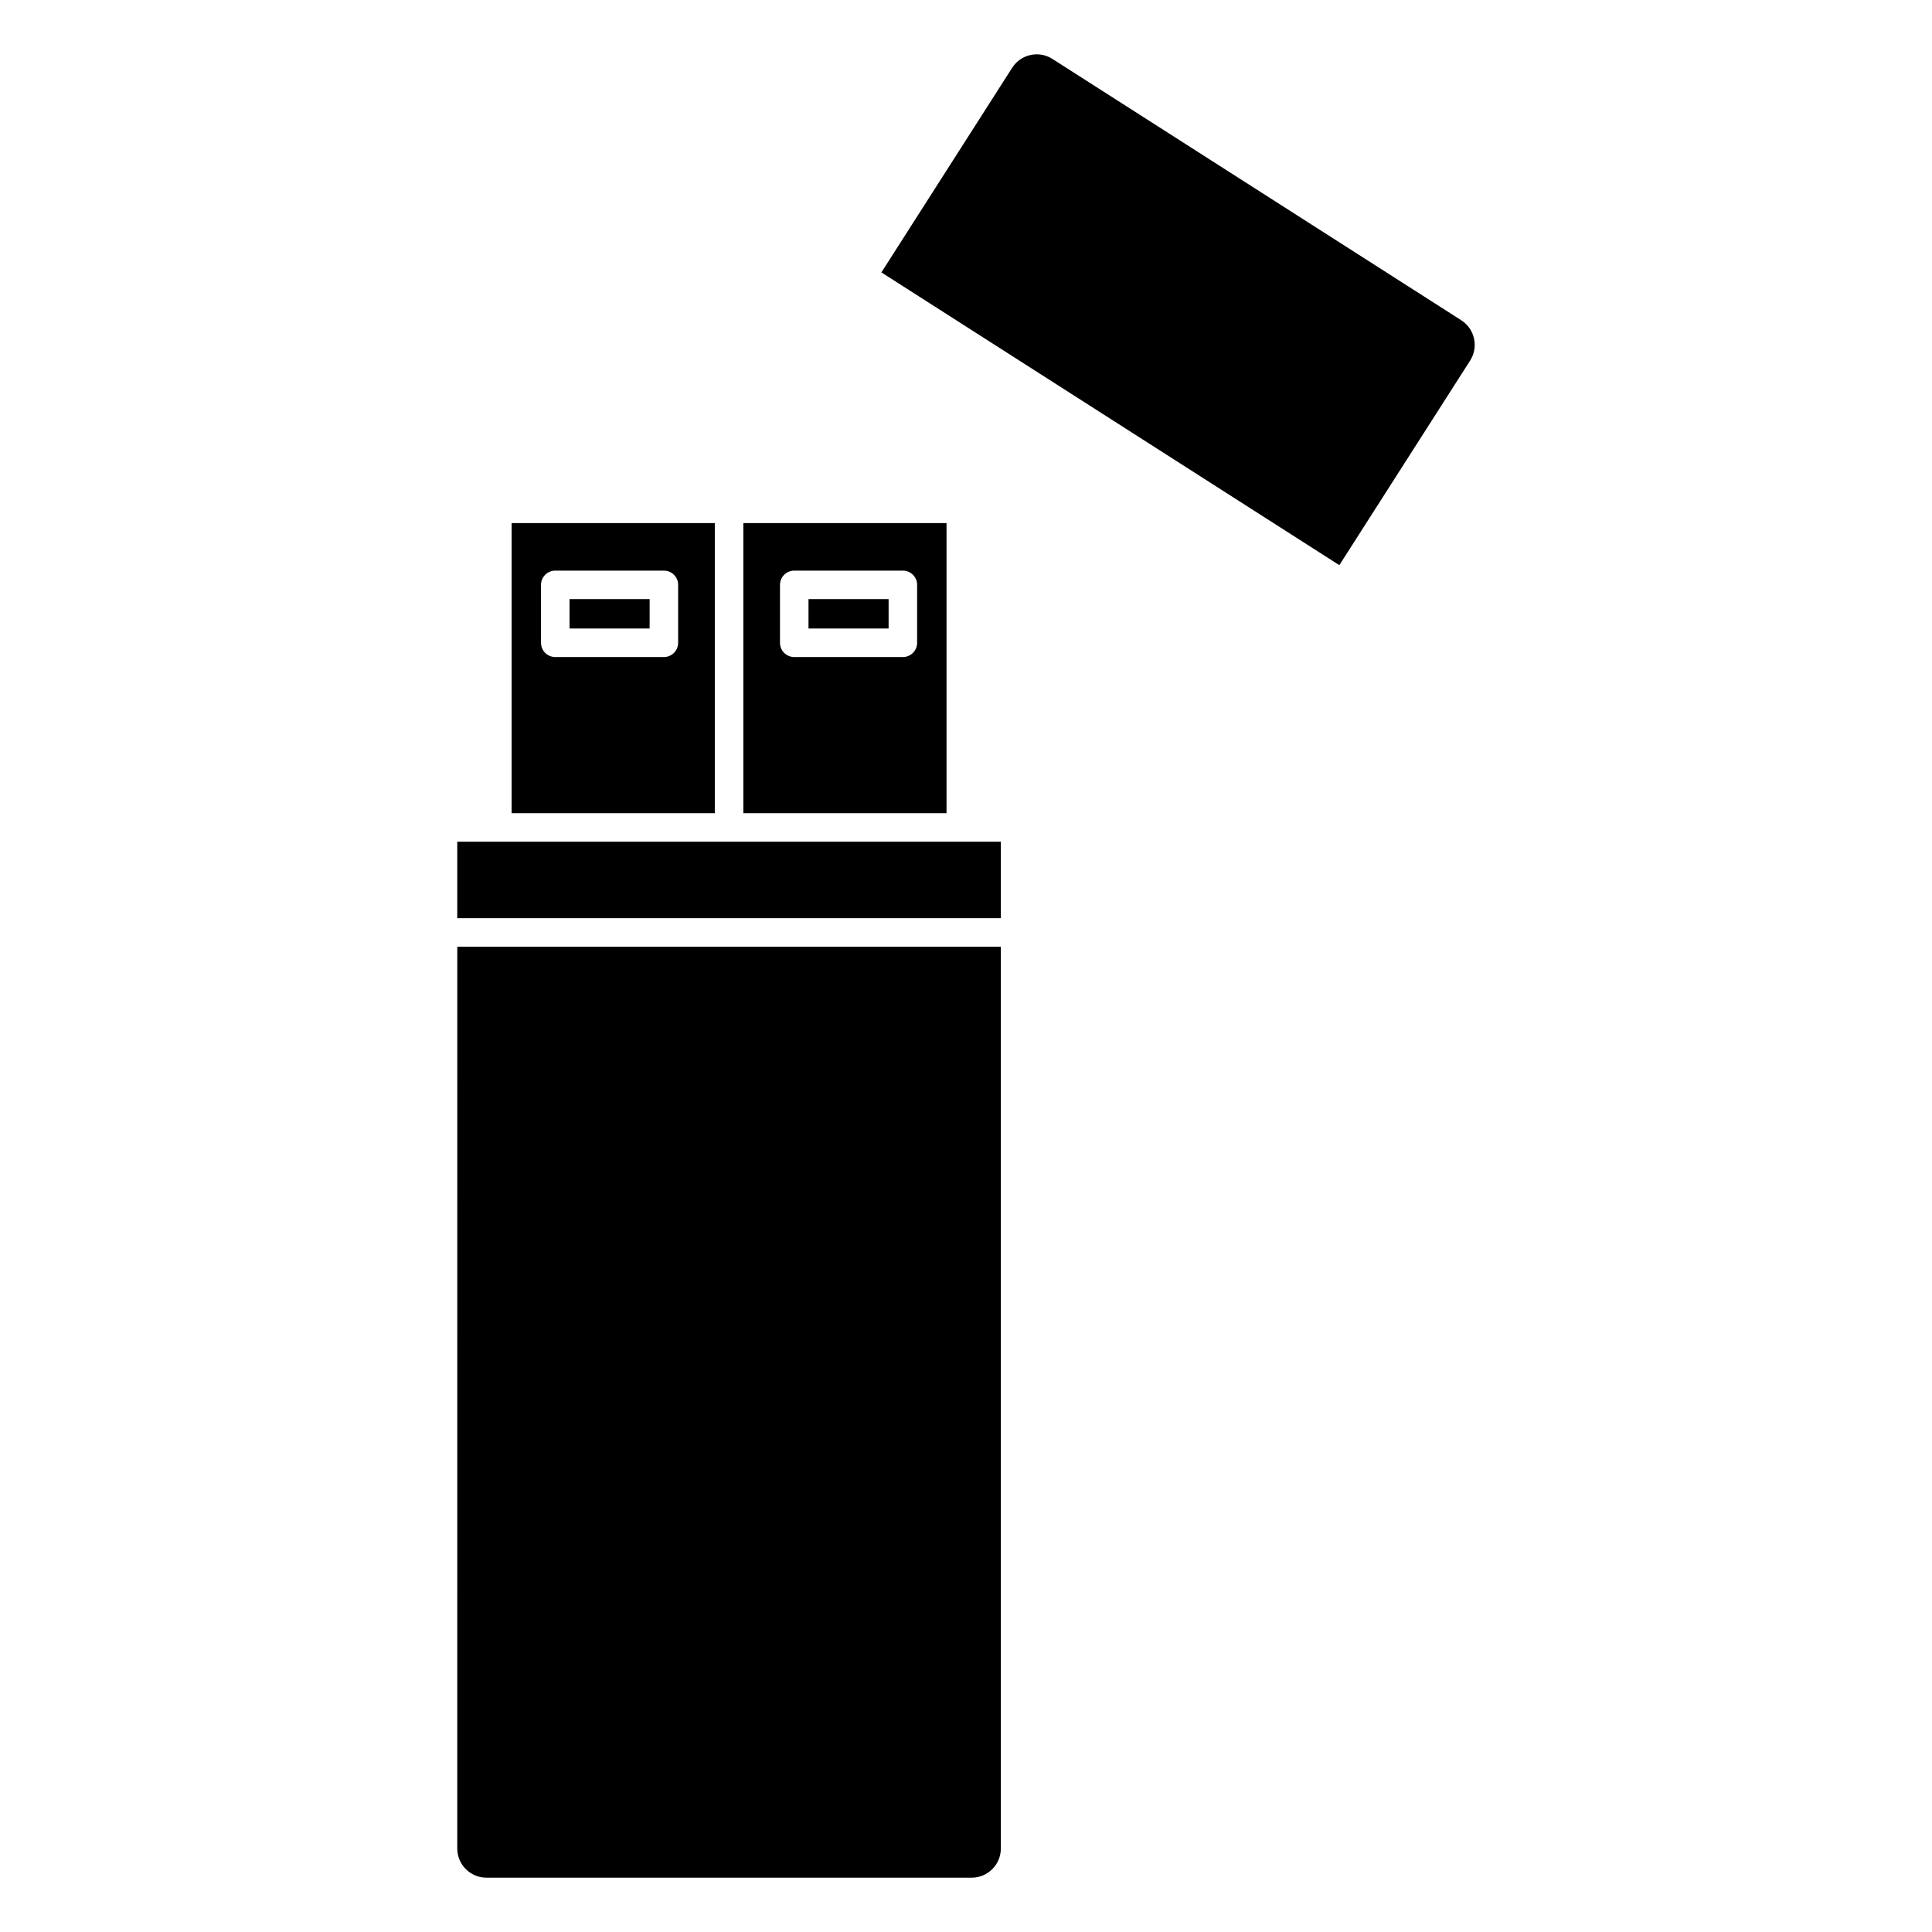
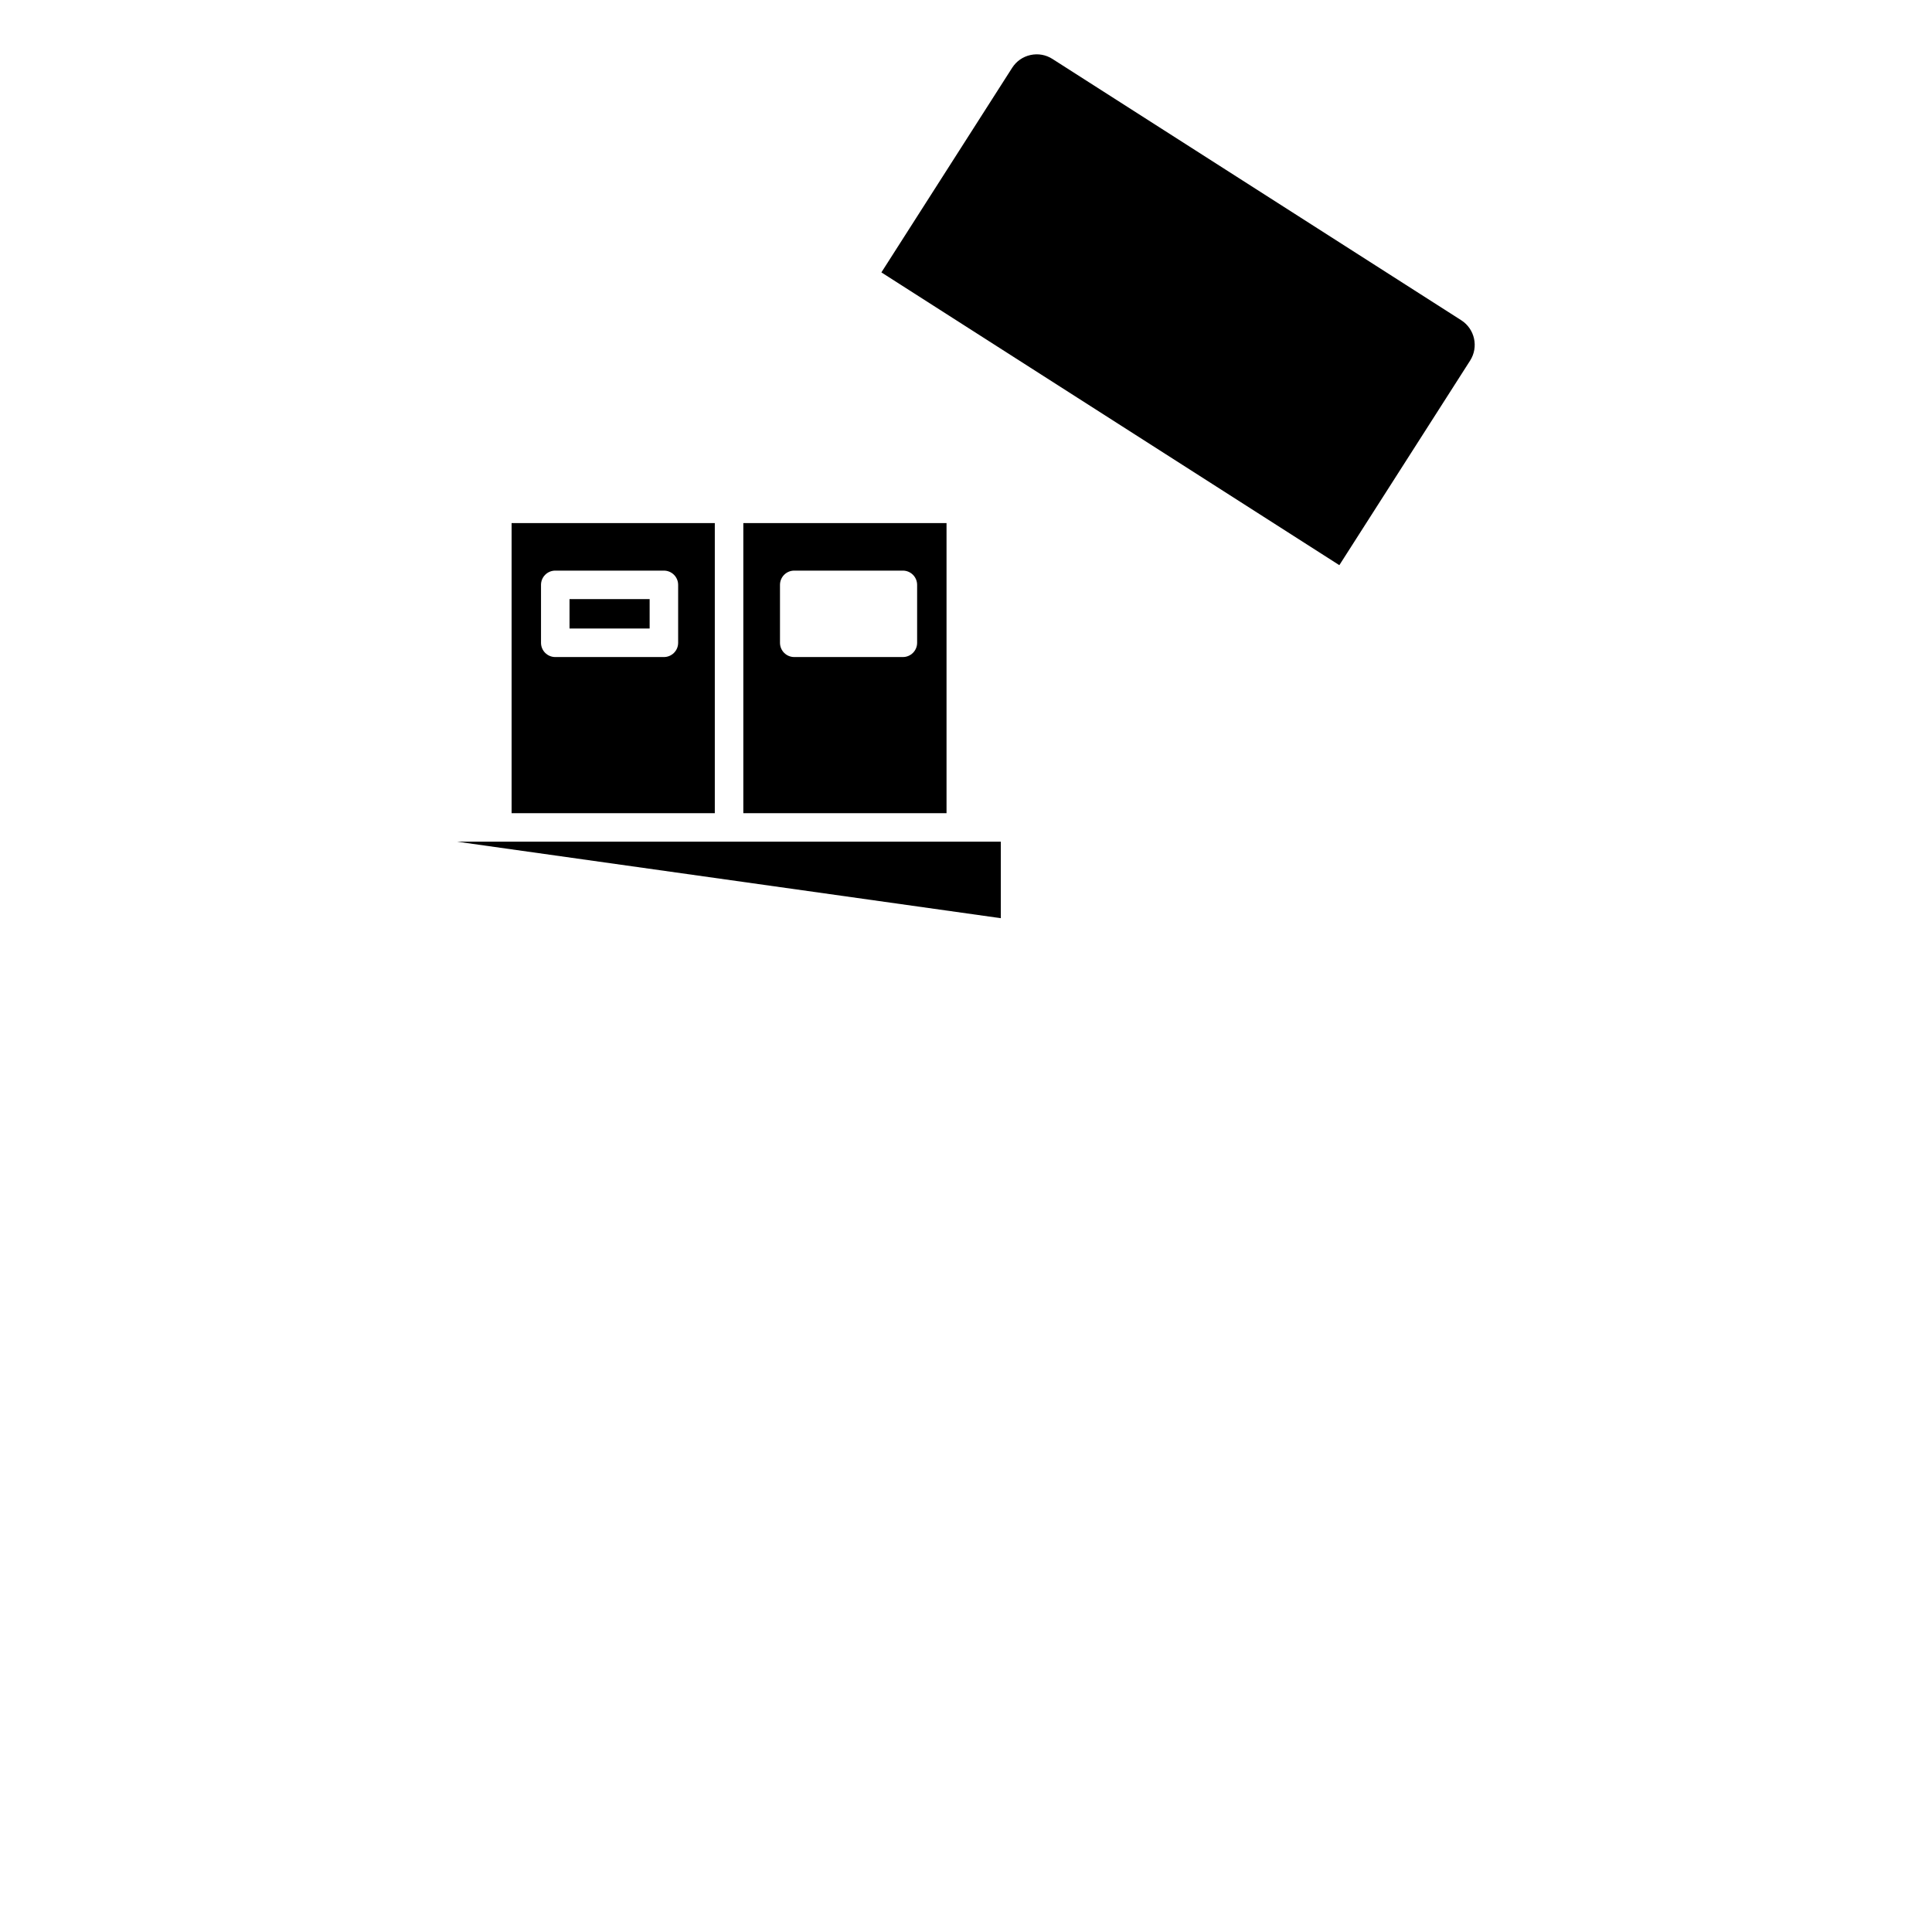
<svg xmlns="http://www.w3.org/2000/svg" fill="#000000" width="800px" height="800px" version="1.1" viewBox="144 144 512 512">
  <g>
    <path d="m531.25 228.87-108.34-69.25c-1.738-1.113-3.793-1.484-5.824-1.039-2.016 0.441-3.742 1.648-4.856 3.391l-34.652 54.215 121.36 77.586 34.66-54.215c2.297-3.594 1.242-8.391-2.352-10.688z" />
-     <path d="m358.26 302.77h21.23v7.793h-21.23z" />
    <path d="m394.84 282.62h-53.852v76.883h53.852zm-7.793 31.727c0 2.086-1.691 3.777-3.777 3.777h-28.789c-2.086 0-3.777-1.691-3.777-3.777v-15.352c0-2.086 1.691-3.777 3.777-3.777h28.789c2.086 0 3.777 1.691 3.777 3.777z" />
-     <path d="m265.18 633.87c0 4.266 3.473 7.734 7.738 7.734h128.58c4.262 0 7.738-3.465 7.738-7.734v-238.98h-144.05z" />
-     <path d="m265.18 367.06h144.05v20.27h-144.05z" />
+     <path d="m265.18 367.06h144.05v20.27z" />
    <path d="m333.43 282.62h-53.852v76.883h53.852zm-9.715 31.727c0 2.086-1.691 3.777-3.777 3.777h-28.789c-2.086 0-3.777-1.691-3.777-3.777v-15.352c0-2.086 1.691-3.777 3.777-3.777h28.789c2.086 0 3.777 1.691 3.777 3.777z" />
    <path d="m294.93 302.77h21.23v7.793h-21.23z" />
  </g>
</svg>